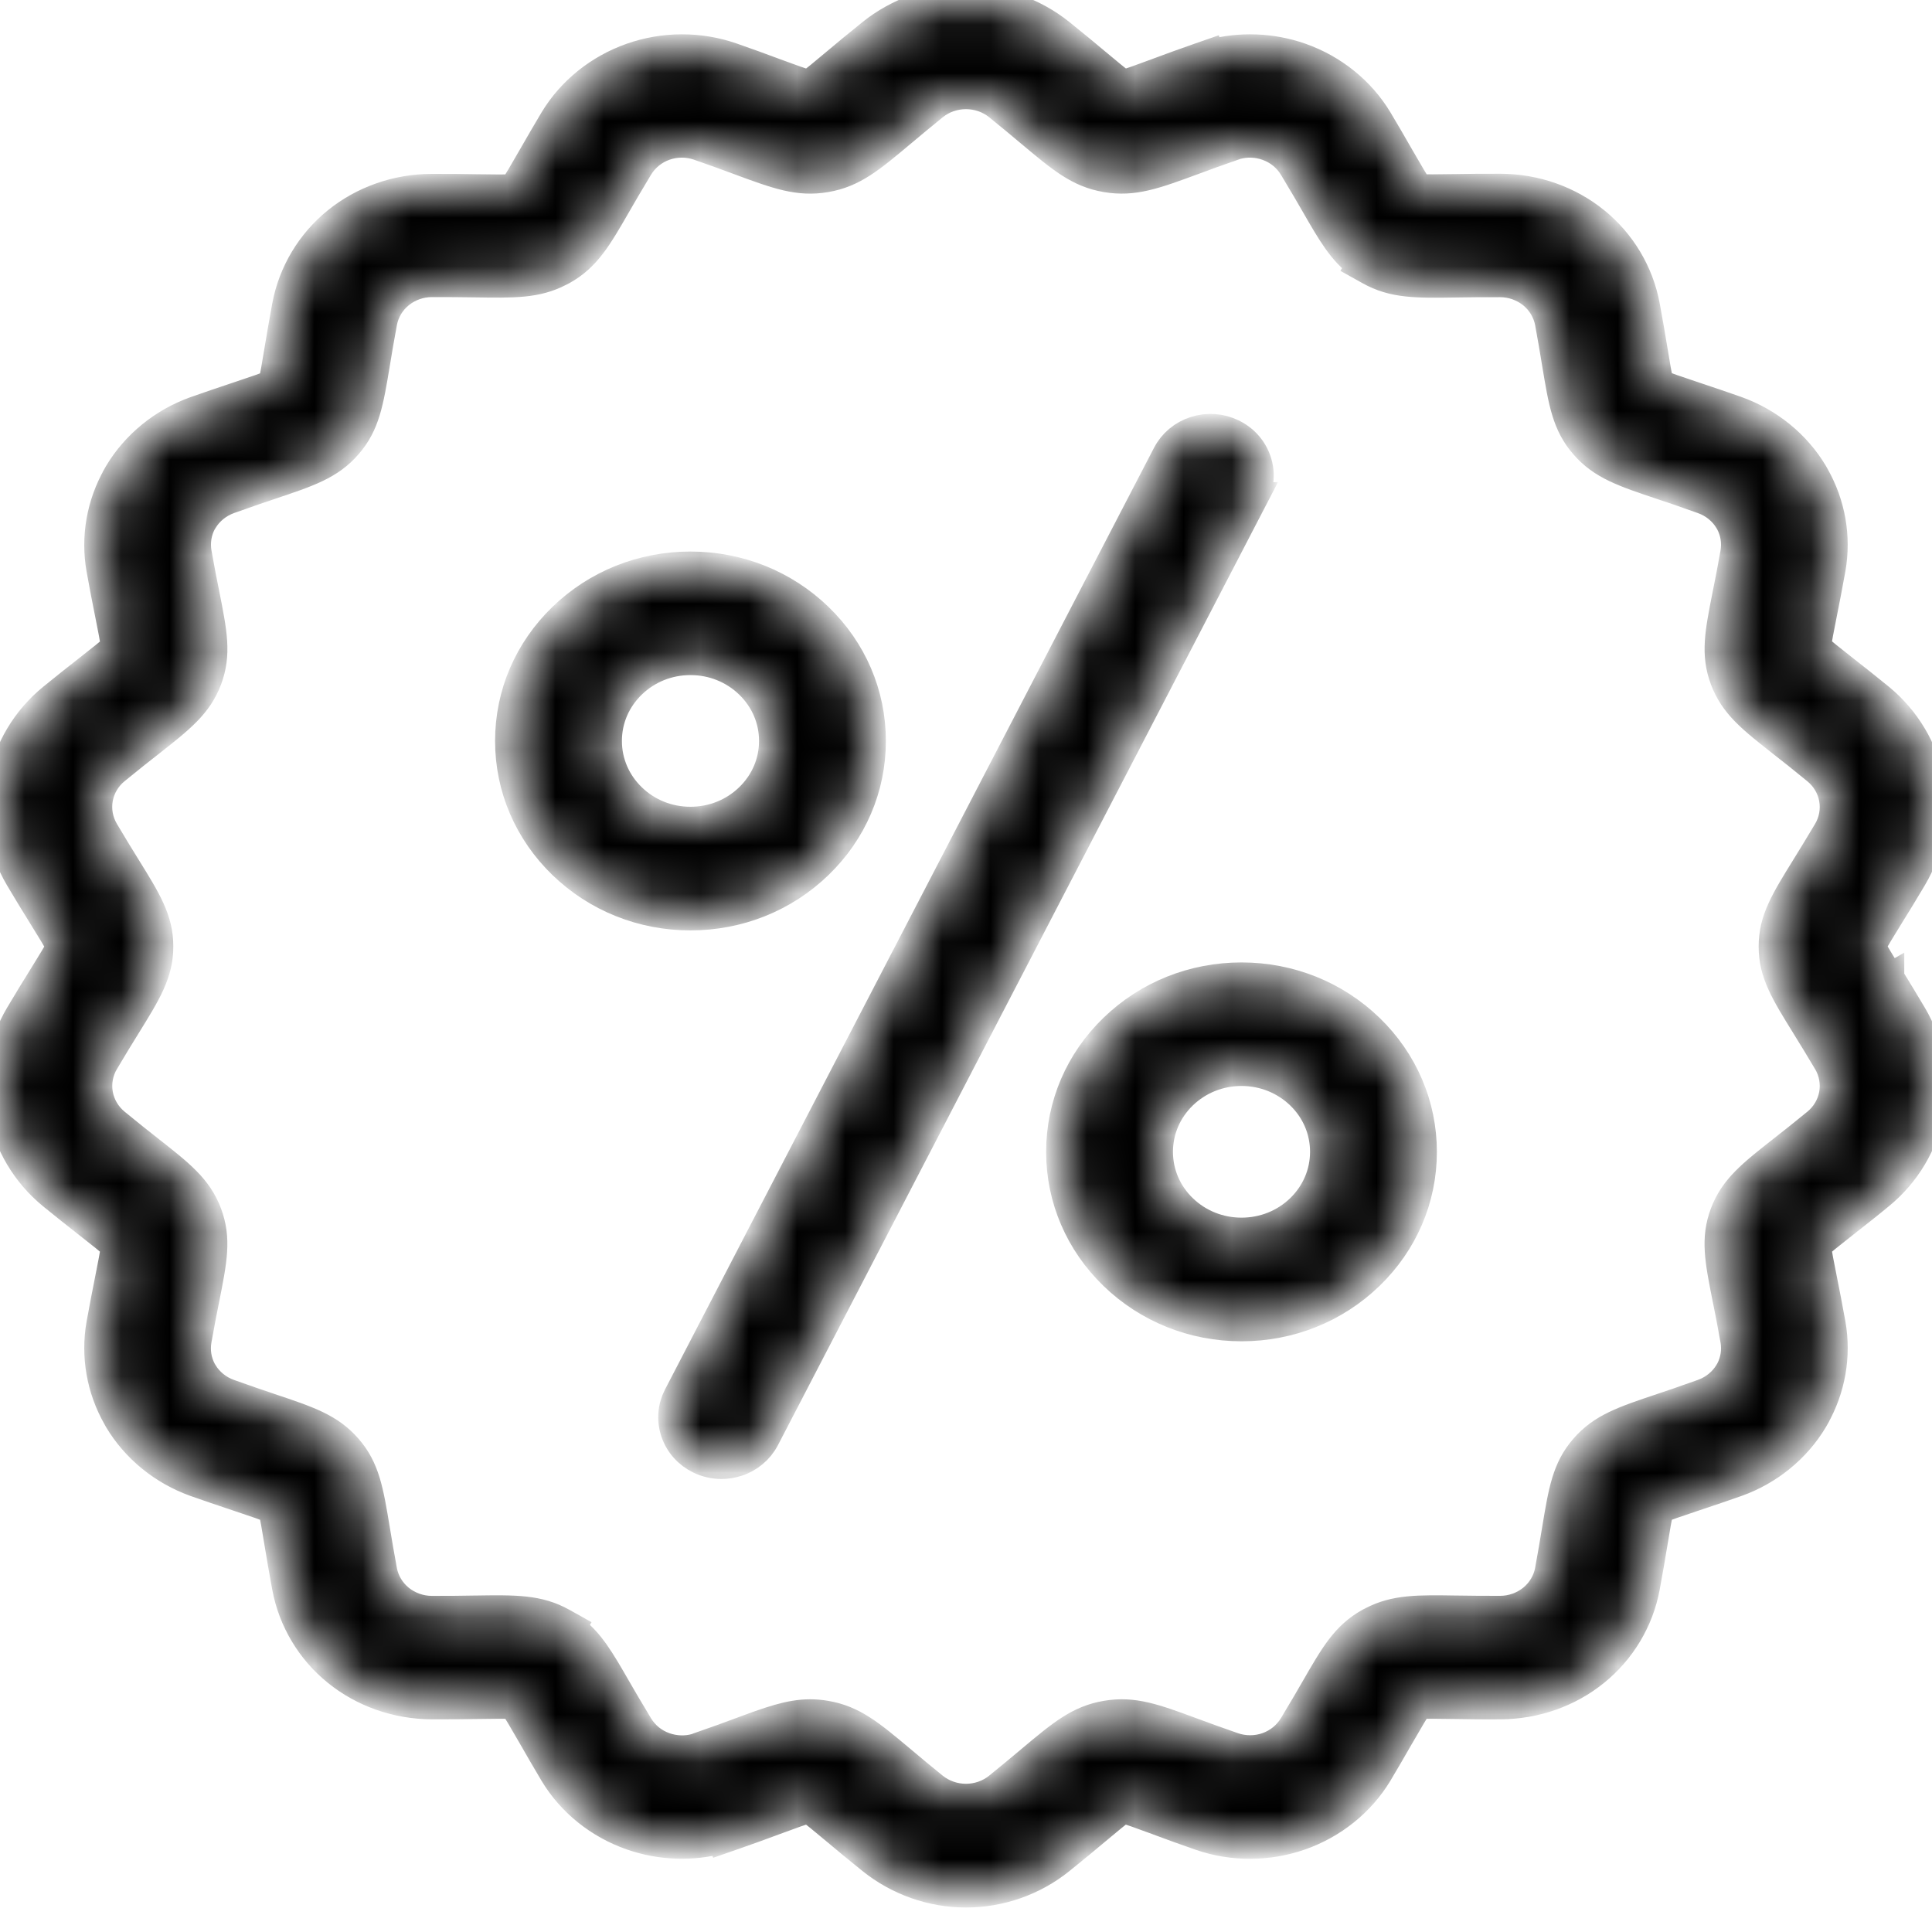
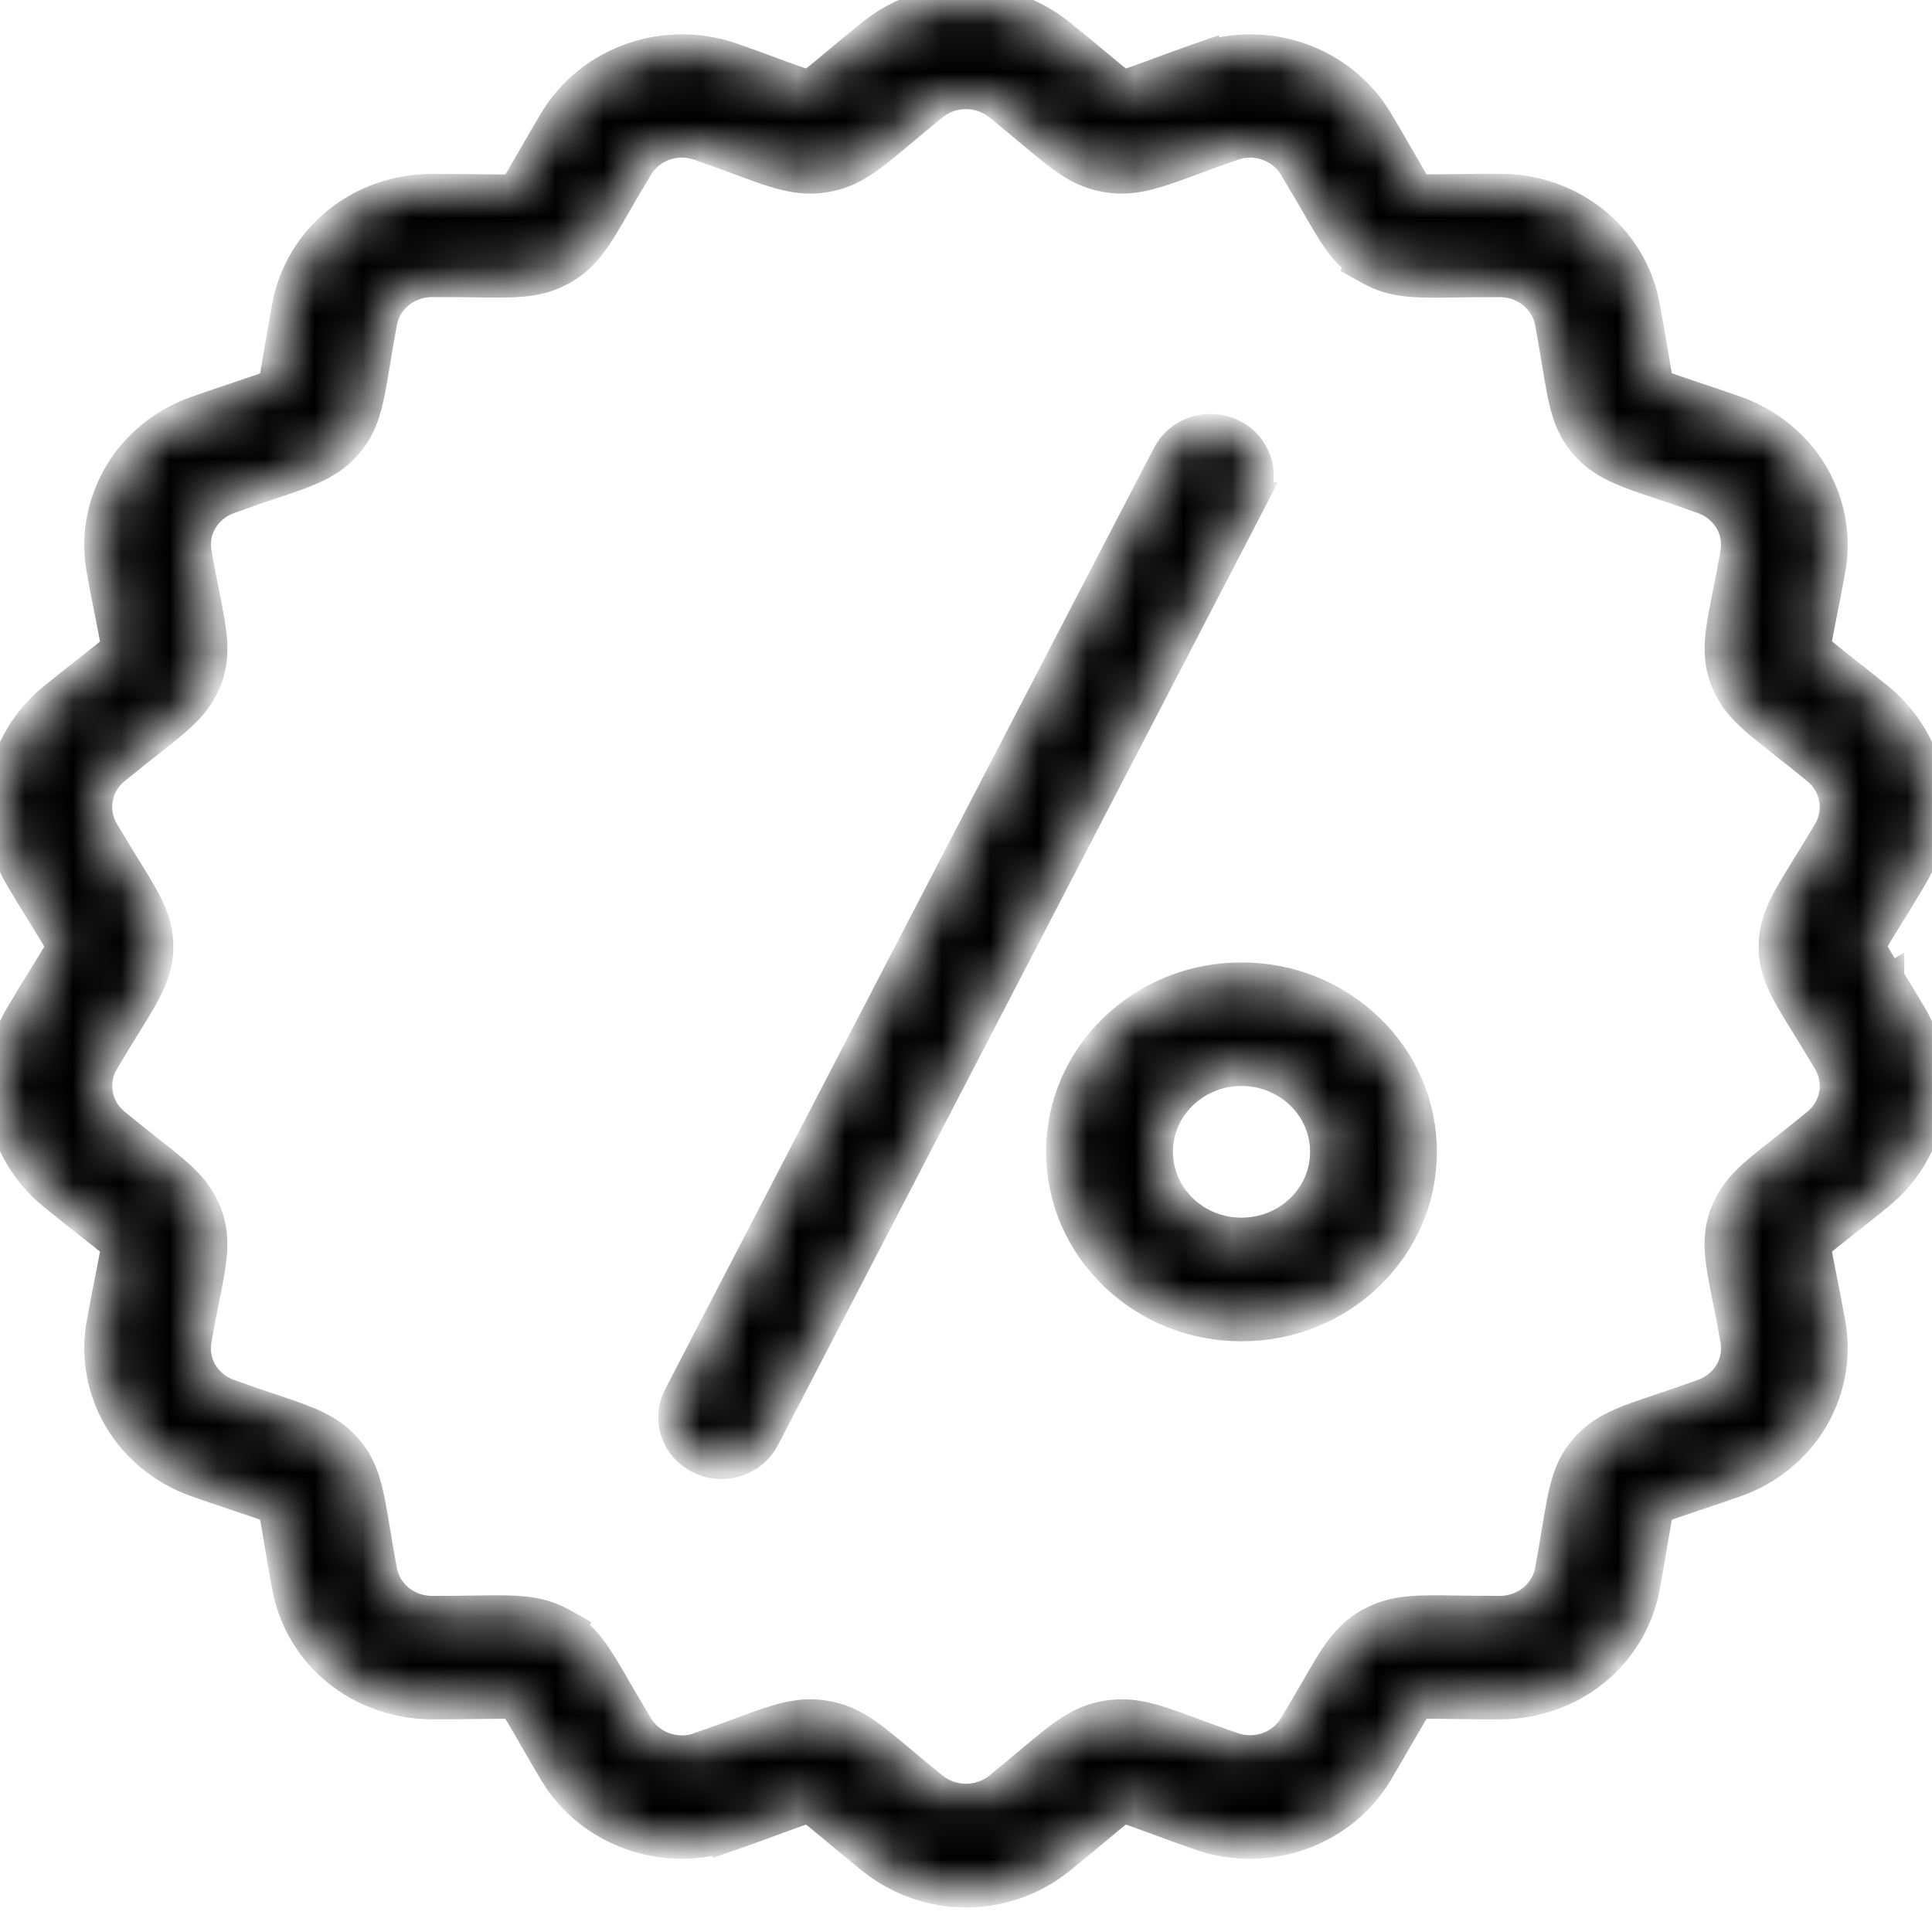
<svg xmlns="http://www.w3.org/2000/svg" viewBox="0 0 40 40">
  <mask id="d" fill="white">
    <path d="m16.944 12.78c-0.708-0.684-1.648-1.061-2.649-1.061s-1.941 0.377-2.648 1.061c-0.708 0.684-1.097 1.593-1.097 2.561 0 0.967 0.39 1.877 1.097 2.561 0.708 0.684 1.648 1.061 2.648 1.061s1.941-0.377 2.649-1.061c0.708-0.684 1.097-1.593 1.097-2.561 0-0.967-0.389-1.877-1.097-2.561zm-1.433 3.736c-0.325 0.314-0.756 0.487-1.216 0.487s-0.891-0.173-1.215-0.487c-0.325-0.314-0.504-0.732-0.504-1.176s0.179-0.862 0.504-1.176c0.325-0.314 0.756-0.487 1.215-0.487s0.891 0.173 1.216 0.487c0.325 0.314 0.504 0.732 0.504 1.176s-0.179 0.862-0.504 1.176z" />
  </mask>
-   <path d="m16.944 12.78c-0.708-0.684-1.648-1.061-2.649-1.061s-1.941 0.377-2.648 1.061c-0.708 0.684-1.097 1.593-1.097 2.561 0 0.967 0.39 1.877 1.097 2.561 0.708 0.684 1.648 1.061 2.648 1.061s1.941-0.377 2.649-1.061c0.708-0.684 1.097-1.593 1.097-2.561 0-0.967-0.389-1.877-1.097-2.561zm-1.433 3.736c-0.325 0.314-0.756 0.487-1.216 0.487s-0.891-0.173-1.215-0.487c-0.325-0.314-0.504-0.732-0.504-1.176s0.179-0.862 0.504-1.176c0.325-0.314 0.756-0.487 1.215-0.487s0.891 0.173 1.216 0.487c0.325 0.314 0.504 0.732 0.504 1.176s-0.179 0.862-0.504 1.176z" mask="url(#d)" stroke="#000" stroke-width=".6" />
  <mask id="c" fill="white">
    <path d="m39.126 20.243-0.192 0.111 0.187-0.117c-0.18-0.291-0.338-0.547-0.379-0.642 0.041-0.095 0.199-0.35 0.381-0.645 0.131-0.212 0.295-0.476 0.473-0.778 0.354-0.6 0.481-1.303 0.358-1.978-0.124-0.678-0.493-1.297-1.038-1.745-0.256-0.21-0.513-0.411-0.719-0.573-0.272-0.214-0.51-0.401-0.586-0.479 0.006-0.106 0.065-0.399 0.131-0.733 0.048-0.243 0.108-0.545 0.169-0.887 0.117-0.659-0.003-1.34-0.336-1.925l-0.03-0.054c-0.356-0.596-0.921-1.056-1.591-1.296-0.243-0.087-0.596-0.205-0.879-0.3-0.332-0.111-0.622-0.208-0.718-0.256-0.032-0.099-0.081-0.393-0.136-0.729-0.038-0.23-0.085-0.516-0.155-0.889-0.128-0.683-0.498-1.302-1.042-1.743-0.543-0.44-1.236-0.685-1.953-0.688-0.374-0.002-0.683 0.003-0.932 7e-3 -0.353 0.005-0.662 0.01-0.769-0.003-0.065-0.086-0.214-0.346-0.385-0.641-0.144-0.251-0.324-0.564-0.458-0.785-0.359-0.593-0.926-1.05-1.599-1.287-0.598-0.21-1.252-0.234-1.863-0.07l-0.004-0.01-0.21 0.073c-0.326 0.113-0.614 0.219-0.867 0.313l-0.007 0.003c-0.329 0.122-0.617 0.228-0.724 0.251-0.091-0.057-0.323-0.252-0.591-0.475-0.174-0.146-0.391-0.328-0.708-0.582-0.553-0.444-1.247-0.688-1.954-0.688-0.708 0-1.402 0.244-1.955 0.688-0.319 0.256-0.536 0.438-0.71 0.584-0.265 0.222-0.497 0.417-0.589 0.474-0.106-0.024-0.395-0.13-0.724-0.251l-0.01-0.004c-0.253-0.094-0.54-0.2-0.864-0.312-0.668-0.231-1.406-0.229-2.077 0.008-0.672 0.237-1.24 0.694-1.599 1.287-0.13 0.215-0.302 0.514-0.454 0.778l-0.004 7e-3c-0.171 0.298-0.321 0.559-0.387 0.642-0.111 0.012-0.416 0.008-0.765 0.003h-0.006c-0.261-0.004-0.556-0.009-0.927-7e-3 -0.717 0.003-1.411 0.248-1.954 0.688-0.544 0.441-0.914 1.06-1.042 1.743-0.07 0.375-0.117 0.659-0.155 0.889-0.056 0.336-0.104 0.63-0.136 0.729-0.095 0.048-0.386 0.145-0.718 0.256l-0.006 0.002c-0.296 0.099-0.631 0.212-0.872 0.298-0.671 0.24-1.236 0.7-1.592 1.296l-0.03 0.053v0.002c-0.333 0.585-0.453 1.267-0.336 1.926 0.06 0.337 0.117 0.627 0.169 0.886 0.067 0.334 0.125 0.627 0.131 0.733-0.075 0.077-0.314 0.264-0.586 0.478-0.207 0.162-0.464 0.364-0.719 0.573-0.546 0.447-0.914 1.067-1.038 1.745-0.124 0.675 0.004 1.378 0.357 1.978 0.179 0.303 0.342 0.567 0.474 0.78 0.181 0.292 0.339 0.547 0.38 0.643-0.041 0.095-0.199 0.352-0.382 0.647-0.138 0.222-0.294 0.475-0.472 0.776-0.354 0.6-0.481 1.302-0.357 1.978 0.124 0.678 0.492 1.297 1.038 1.745 0.256 0.209 0.512 0.411 0.72 0.574 0.272 0.213 0.509 0.4 0.585 0.477-0.006 0.106-0.065 0.399-0.131 0.733-0.048 0.244-0.109 0.547-0.169 0.886-0.117 0.659 0.003 1.34 0.336 1.926l0.03 0.054c0.356 0.596 0.921 1.056 1.592 1.296 0.233 0.083 0.549 0.19 0.878 0.3 0.332 0.111 0.622 0.208 0.718 0.256 0.032 0.099 0.081 0.394 0.136 0.73 0.038 0.229 0.085 0.515 0.155 0.889 0.128 0.683 0.498 1.302 1.042 1.742 0.543 0.441 1.237 0.685 1.954 0.689 0.374 0.002 0.683-0.003 0.931-0.006 0.353-0.005 0.662-0.01 0.769 0.003 0.066 0.086 0.214 0.346 0.385 0.641 0.136 0.237 0.323 0.561 0.458 0.786 0.358 0.593 0.926 1.05 1.599 1.286 0.599 0.21 1.252 0.234 1.863 0.07l0.004 0.01 0.21-0.073c0.322-0.111 0.607-0.216 0.859-0.309l0.015-0.006c0.33-0.121 0.618-0.228 0.724-0.251 0.091 0.057 0.324 0.252 0.59 0.474 0.174 0.146 0.392 0.329 0.709 0.583 0.553 0.444 1.247 0.689 1.955 0.689 0.708 0 1.402-0.244 1.954-0.689 0.319-0.256 0.535-0.438 0.71-0.584 0.265-0.222 0.498-0.417 0.588-0.474 0.106 0.024 0.395 0.13 0.724 0.251l0.009 0.004c0.253 0.094 0.541 0.2 0.865 0.312 0.668 0.232 1.406 0.229 2.077-0.007 0.672-0.237 1.24-0.694 1.599-1.286 0.13-0.215 0.301-0.513 0.453-0.777l0.006-0.009c0.172-0.298 0.322-0.559 0.387-0.642 0.111-0.012 0.416-0.007 0.767-0.002 0.248 0.004 0.557 0.009 0.932 0.006 0.717-0.003 1.411-0.248 1.953-0.689 0.544-0.441 0.914-1.06 1.042-1.743 0.07-0.373 0.117-0.659 0.155-0.889 0.056-0.336 0.104-0.63 0.136-0.729 0.096-0.048 0.386-0.145 0.718-0.256l0.015-0.005c0.293-0.099 0.625-0.209 0.864-0.295 0.67-0.239 1.235-0.7 1.591-1.296l0.03-0.053v-0.001c0.333-0.586 0.453-1.267 0.337-1.926-0.06-0.338-0.118-0.628-0.169-0.886-0.067-0.334-0.125-0.627-0.131-0.733 0.075-0.077 0.313-0.264 0.586-0.479 0.219-0.172 0.467-0.366 0.718-0.573 0.546-0.447 0.915-1.067 1.038-1.745 0.123-0.676-0.004-1.378-0.358-1.978-0.177-0.301-0.333-0.552-0.47-0.775zm-1.736 1.002c0.128 0.206 0.272 0.44 0.449 0.739 0.12 0.203 0.163 0.443 0.121 0.674-0.042 0.229-0.166 0.439-0.35 0.59-0.298 0.244-0.514 0.414-0.688 0.55-0.658 0.517-1.02 0.802-1.218 1.325-0.197 0.523-0.109 0.966 0.051 1.77l0.002 8e-3c0.047 0.234 0.099 0.498 0.16 0.84 0.038 0.216 0.004 0.436-0.096 0.627l-0.026 0.044c-0.12 0.202-0.312 0.357-0.539 0.439-0.43 0.153-0.647 0.227-0.84 0.291-0.804 0.269-1.248 0.418-1.615 0.842s-0.442 0.872-0.576 1.683c-0.04 0.239-0.089 0.537-0.147 0.849-0.043 0.23-0.169 0.439-0.353 0.589-0.186 0.15-0.421 0.234-0.663 0.235-0.336 0.002-0.621-0.003-0.872-0.006h-0.021c-0.817-0.013-1.279-0.02-1.758 0.228l-0.057 0.029c-0.497 0.277-0.724 0.672-1.137 1.39-0.099 0.171-0.21 0.365-0.441 0.748-0.122 0.202-0.313 0.357-0.539 0.437-0.227 0.08-0.478 0.08-0.706 1e-3 -0.346-0.12-0.605-0.215-0.835-0.3-0.792-0.293-1.229-0.454-1.794-0.357-0.566 0.096-0.92 0.393-1.562 0.931l-0.004 0.004c-0.207 0.173-0.441 0.369-0.674 0.556-0.185 0.149-0.421 0.23-0.663 0.23-0.243 0-0.479-0.082-0.664-0.23-0.234-0.188-0.469-0.385-0.677-0.56-0.642-0.538-0.996-0.835-1.562-0.931-0.111-0.019-0.218-0.028-0.322-0.028-0.429 0-0.836 0.15-1.472 0.386-0.217 0.08-0.486 0.179-0.835 0.3l-0.056 0.021c-0.211 0.06-0.439 0.052-0.65-0.022-0.226-0.079-0.417-0.234-0.539-0.437-0.233-0.386-0.349-0.587-0.442-0.748-0.357-0.621-0.575-0.999-0.953-1.272l0.007-0.012-0.19-0.106c-0.498-0.278-0.965-0.271-1.815-0.258h-0.02c-0.251 0.004-0.536 0.009-0.871 0.007-0.242-1e-3 -0.478-0.085-0.663-0.235-0.185-0.15-0.31-0.359-0.353-0.588-0.059-0.313-0.108-0.611-0.148-0.85-0.135-0.812-0.209-1.259-0.577-1.683-0.369-0.425-0.812-0.573-1.616-0.842l-0.008-0.003c-0.181-0.061-0.408-0.137-0.831-0.288-0.227-0.081-0.419-0.237-0.539-0.439l-0.023-0.039c-0.102-0.192-0.137-0.414-0.098-0.632 0.061-0.346 0.116-0.625 0.161-0.848 0.16-0.804 0.248-1.246 0.051-1.77-0.197-0.524-0.559-0.808-1.218-1.326-0.174-0.136-0.39-0.306-0.686-0.55-0.184-0.151-0.308-0.36-0.35-0.59-0.042-0.231 5.6e-4 -0.471 0.121-0.674 0.177-0.301 0.328-0.545 0.45-0.742 0.437-0.706 0.677-1.095 0.677-1.647s-0.24-0.942-0.679-1.649c-0.128-0.207-0.273-0.44-0.449-0.74-0.12-0.204-0.163-0.444-0.121-0.675 0.042-0.229 0.166-0.439 0.35-0.589 0.296-0.243 0.513-0.413 0.688-0.55 0.658-0.517 1.02-0.801 1.218-1.325 0.197-0.523 0.109-0.966-0.051-1.77l-0.001-0.005c-0.047-0.234-0.1-0.5-0.16-0.842-0.038-0.216-0.004-0.437 0.095-0.627l0.027-0.044c0.12-0.202 0.312-0.357 0.539-0.439 0.426-0.152 0.643-0.225 0.839-0.291 0.804-0.269 1.248-0.417 1.615-0.842 0.368-0.424 0.442-0.871 0.577-1.683 0.039-0.238 0.088-0.535 0.148-0.85 0.043-0.23 0.168-0.439 0.353-0.588 0.185-0.151 0.421-0.234 0.663-0.235 0.34-0.002 0.628 0.003 0.882 0.006h0.009c0.817 0.013 1.28 0.02 1.758-0.229l0.057-0.029c0.496-0.277 0.724-0.672 1.138-1.392 0.099-0.171 0.21-0.365 0.44-0.746 0.122-0.202 0.313-0.357 0.539-0.437 0.227-0.08 0.478-0.08 0.706-0.001 0.343 0.119 0.6 0.214 0.827 0.298l0.008 0.003c0.792 0.293 1.229 0.454 1.794 0.357 0.565-0.096 0.919-0.393 1.565-0.934 0.207-0.174 0.442-0.37 0.674-0.557 0.185-0.149 0.421-0.23 0.664-0.23 0.243 0 0.478 0.082 0.663 0.23 0.23 0.185 0.462 0.379 0.667 0.551l0.011 0.009c0.642 0.538 0.996 0.835 1.562 0.931 0.566 0.096 1.002-0.065 1.798-0.358 0.228-0.085 0.486-0.18 0.831-0.299l0.057-0.02c0.21-0.06 0.439-0.053 0.649 0.022 0.226 0.08 0.417 0.234 0.539 0.437 0.231 0.383 0.347 0.585 0.441 0.748 0.357 0.621 0.576 0.999 0.954 1.272l-0.007 0.012 0.19 0.106c0.498 0.278 0.966 0.271 1.815 0.258 0.243-0.004 0.546-0.008 0.892-0.006 0.242 0.001 0.477 0.085 0.663 0.235 0.184 0.15 0.309 0.359 0.353 0.588 0.058 0.313 0.108 0.61 0.147 0.85 0.134 0.811 0.208 1.259 0.576 1.683 0.368 0.425 0.812 0.573 1.619 0.843 0.192 0.064 0.409 0.136 0.836 0.289 0.227 0.081 0.419 0.237 0.539 0.439l0.023 0.039c0.102 0.192 0.137 0.414 0.099 0.632-0.061 0.344-0.114 0.612-0.161 0.847-0.16 0.804-0.248 1.247-0.051 1.77 0.197 0.524 0.559 0.808 1.218 1.326 0.174 0.136 0.39 0.306 0.687 0.55 0.184 0.151 0.308 0.36 0.35 0.589 0.042 0.232-0.001 0.471-0.121 0.675-0.176 0.297-0.32 0.53-0.447 0.736l-0.003 0.005c-0.437 0.706-0.678 1.095-0.678 1.647s0.241 0.942 0.68 1.65z" />
  </mask>
  <path d="m39.126 20.243-0.192 0.111 0.187-0.117c-0.18-0.291-0.338-0.547-0.379-0.642 0.041-0.095 0.199-0.35 0.381-0.645 0.131-0.212 0.295-0.476 0.473-0.778 0.354-0.6 0.481-1.303 0.358-1.978-0.124-0.678-0.493-1.297-1.038-1.745-0.256-0.21-0.513-0.411-0.719-0.573-0.272-0.214-0.51-0.401-0.586-0.479 0.006-0.106 0.065-0.399 0.131-0.733 0.048-0.243 0.108-0.545 0.169-0.887 0.117-0.659-0.003-1.34-0.336-1.925l-0.03-0.054c-0.356-0.596-0.921-1.056-1.591-1.296-0.243-0.087-0.596-0.205-0.879-0.3-0.332-0.111-0.622-0.208-0.718-0.256-0.032-0.099-0.081-0.393-0.136-0.729-0.038-0.23-0.085-0.516-0.155-0.889-0.128-0.683-0.498-1.302-1.042-1.743-0.543-0.44-1.236-0.685-1.953-0.688-0.374-0.002-0.683 0.003-0.932 7e-3 -0.353 0.005-0.662 0.01-0.769-0.003-0.065-0.086-0.214-0.346-0.385-0.641-0.144-0.251-0.324-0.564-0.458-0.785-0.359-0.593-0.926-1.05-1.599-1.287-0.598-0.21-1.252-0.234-1.863-0.07l-0.004-0.01-0.21 0.073c-0.326 0.113-0.614 0.219-0.867 0.313l-0.007 0.003c-0.329 0.122-0.617 0.228-0.724 0.251-0.091-0.057-0.323-0.252-0.591-0.475-0.174-0.146-0.391-0.328-0.708-0.582-0.553-0.444-1.247-0.688-1.954-0.688-0.708 0-1.402 0.244-1.955 0.688-0.319 0.256-0.536 0.438-0.71 0.584-0.265 0.222-0.497 0.417-0.589 0.474-0.106-0.024-0.395-0.13-0.724-0.251l-0.01-0.004c-0.253-0.094-0.54-0.2-0.864-0.312-0.668-0.231-1.406-0.229-2.077 0.008-0.672 0.237-1.24 0.694-1.599 1.287-0.13 0.215-0.302 0.514-0.454 0.778l-0.004 7e-3c-0.171 0.298-0.321 0.559-0.387 0.642-0.111 0.012-0.416 0.008-0.765 0.003h-0.006c-0.261-0.004-0.556-0.009-0.927-7e-3 -0.717 0.003-1.411 0.248-1.954 0.688-0.544 0.441-0.914 1.06-1.042 1.743-0.07 0.375-0.117 0.659-0.155 0.889-0.056 0.336-0.104 0.63-0.136 0.729-0.095 0.048-0.386 0.145-0.718 0.256l-0.006 0.002c-0.296 0.099-0.631 0.212-0.872 0.298-0.671 0.24-1.236 0.7-1.592 1.296l-0.03 0.053v0.002c-0.333 0.585-0.453 1.267-0.336 1.926 0.06 0.337 0.117 0.627 0.169 0.886 0.067 0.334 0.125 0.627 0.131 0.733-0.075 0.077-0.314 0.264-0.586 0.478-0.207 0.162-0.464 0.364-0.719 0.573-0.546 0.447-0.914 1.067-1.038 1.745-0.124 0.675 0.004 1.378 0.357 1.978 0.179 0.303 0.342 0.567 0.474 0.78 0.181 0.292 0.339 0.547 0.38 0.643-0.041 0.095-0.199 0.352-0.382 0.647-0.138 0.222-0.294 0.475-0.472 0.776-0.354 0.6-0.481 1.302-0.357 1.978 0.124 0.678 0.492 1.297 1.038 1.745 0.256 0.209 0.512 0.411 0.72 0.574 0.272 0.213 0.509 0.4 0.585 0.477-0.006 0.106-0.065 0.399-0.131 0.733-0.048 0.244-0.109 0.547-0.169 0.886-0.117 0.659 0.003 1.34 0.336 1.926l0.03 0.054c0.356 0.596 0.921 1.056 1.592 1.296 0.233 0.083 0.549 0.19 0.878 0.3 0.332 0.111 0.622 0.208 0.718 0.256 0.032 0.099 0.081 0.394 0.136 0.73 0.038 0.229 0.085 0.515 0.155 0.889 0.128 0.683 0.498 1.302 1.042 1.742 0.543 0.441 1.237 0.685 1.954 0.689 0.374 0.002 0.683-0.003 0.931-0.006 0.353-0.005 0.662-0.01 0.769 0.003 0.066 0.086 0.214 0.346 0.385 0.641 0.136 0.237 0.323 0.561 0.458 0.786 0.358 0.593 0.926 1.05 1.599 1.286 0.599 0.21 1.252 0.234 1.863 0.07l0.004 0.01 0.21-0.073c0.322-0.111 0.607-0.216 0.859-0.309l0.015-0.006c0.33-0.121 0.618-0.228 0.724-0.251 0.091 0.057 0.324 0.252 0.59 0.474 0.174 0.146 0.392 0.329 0.709 0.583 0.553 0.444 1.247 0.689 1.955 0.689 0.708 0 1.402-0.244 1.954-0.689 0.319-0.256 0.535-0.438 0.71-0.584 0.265-0.222 0.498-0.417 0.588-0.474 0.106 0.024 0.395 0.13 0.724 0.251l0.009 0.004c0.253 0.094 0.541 0.2 0.865 0.312 0.668 0.232 1.406 0.229 2.077-0.007 0.672-0.237 1.24-0.694 1.599-1.286 0.13-0.215 0.301-0.513 0.453-0.777l0.006-0.009c0.172-0.298 0.322-0.559 0.387-0.642 0.111-0.012 0.416-0.007 0.767-0.002 0.248 0.004 0.557 0.009 0.932 0.006 0.717-0.003 1.411-0.248 1.953-0.689 0.544-0.441 0.914-1.06 1.042-1.743 0.07-0.373 0.117-0.659 0.155-0.889 0.056-0.336 0.104-0.63 0.136-0.729 0.096-0.048 0.386-0.145 0.718-0.256l0.015-0.005c0.293-0.099 0.625-0.209 0.864-0.295 0.67-0.239 1.235-0.7 1.591-1.296l0.03-0.053v-0.001c0.333-0.586 0.453-1.267 0.337-1.926-0.06-0.338-0.118-0.628-0.169-0.886-0.067-0.334-0.125-0.627-0.131-0.733 0.075-0.077 0.313-0.264 0.586-0.479 0.219-0.172 0.467-0.366 0.718-0.573 0.546-0.447 0.915-1.067 1.038-1.745 0.123-0.676-0.004-1.378-0.358-1.978-0.177-0.301-0.333-0.552-0.47-0.775zm-1.736 1.002c0.128 0.206 0.272 0.44 0.449 0.739 0.12 0.203 0.163 0.443 0.121 0.674-0.042 0.229-0.166 0.439-0.35 0.59-0.298 0.244-0.514 0.414-0.688 0.55-0.658 0.517-1.02 0.802-1.218 1.325-0.197 0.523-0.109 0.966 0.051 1.77l0.002 8e-3c0.047 0.234 0.099 0.498 0.16 0.84 0.038 0.216 0.004 0.436-0.096 0.627l-0.026 0.044c-0.12 0.202-0.312 0.357-0.539 0.439-0.43 0.153-0.647 0.227-0.84 0.291-0.804 0.269-1.248 0.418-1.615 0.842s-0.442 0.872-0.576 1.683c-0.04 0.239-0.089 0.537-0.147 0.849-0.043 0.23-0.169 0.439-0.353 0.589-0.186 0.15-0.421 0.234-0.663 0.235-0.336 0.002-0.621-0.003-0.872-0.006h-0.021c-0.817-0.013-1.279-0.02-1.758 0.228l-0.057 0.029c-0.497 0.277-0.724 0.672-1.137 1.39-0.099 0.171-0.21 0.365-0.441 0.748-0.122 0.202-0.313 0.357-0.539 0.437-0.227 0.08-0.478 0.08-0.706 1e-3 -0.346-0.12-0.605-0.215-0.835-0.3-0.792-0.293-1.229-0.454-1.794-0.357-0.566 0.096-0.92 0.393-1.562 0.931l-0.004 0.004c-0.207 0.173-0.441 0.369-0.674 0.556-0.185 0.149-0.421 0.23-0.663 0.23-0.243 0-0.479-0.082-0.664-0.23-0.234-0.188-0.469-0.385-0.677-0.56-0.642-0.538-0.996-0.835-1.562-0.931-0.111-0.019-0.218-0.028-0.322-0.028-0.429 0-0.836 0.15-1.472 0.386-0.217 0.08-0.486 0.179-0.835 0.3l-0.056 0.021c-0.211 0.06-0.439 0.052-0.65-0.022-0.226-0.079-0.417-0.234-0.539-0.437-0.233-0.386-0.349-0.587-0.442-0.748-0.357-0.621-0.575-0.999-0.953-1.272l0.007-0.012-0.19-0.106c-0.498-0.278-0.965-0.271-1.815-0.258h-0.02c-0.251 0.004-0.536 0.009-0.871 0.007-0.242-1e-3 -0.478-0.085-0.663-0.235-0.185-0.15-0.31-0.359-0.353-0.588-0.059-0.313-0.108-0.611-0.148-0.85-0.135-0.812-0.209-1.259-0.577-1.683-0.369-0.425-0.812-0.573-1.616-0.842l-0.008-0.003c-0.181-0.061-0.408-0.137-0.831-0.288-0.227-0.081-0.419-0.237-0.539-0.439l-0.023-0.039c-0.102-0.192-0.137-0.414-0.098-0.632 0.061-0.346 0.116-0.625 0.161-0.848 0.16-0.804 0.248-1.246 0.051-1.77-0.197-0.524-0.559-0.808-1.218-1.326-0.174-0.136-0.39-0.306-0.686-0.55-0.184-0.151-0.308-0.36-0.35-0.59-0.042-0.231 5.6e-4 -0.471 0.121-0.674 0.177-0.301 0.328-0.545 0.45-0.742 0.437-0.706 0.677-1.095 0.677-1.647s-0.24-0.942-0.679-1.649c-0.128-0.207-0.273-0.44-0.449-0.74-0.12-0.204-0.163-0.444-0.121-0.675 0.042-0.229 0.166-0.439 0.35-0.589 0.296-0.243 0.513-0.413 0.688-0.55 0.658-0.517 1.02-0.801 1.218-1.325 0.197-0.523 0.109-0.966-0.051-1.77l-0.001-0.005c-0.047-0.234-0.1-0.5-0.16-0.842-0.038-0.216-0.004-0.437 0.095-0.627l0.027-0.044c0.12-0.202 0.312-0.357 0.539-0.439 0.426-0.152 0.643-0.225 0.839-0.291 0.804-0.269 1.248-0.417 1.615-0.842 0.368-0.424 0.442-0.871 0.577-1.683 0.039-0.238 0.088-0.535 0.148-0.85 0.043-0.23 0.168-0.439 0.353-0.588 0.185-0.151 0.421-0.234 0.663-0.235 0.34-0.002 0.628 0.003 0.882 0.006h0.009c0.817 0.013 1.28 0.02 1.758-0.229l0.057-0.029c0.496-0.277 0.724-0.672 1.138-1.392 0.099-0.171 0.21-0.365 0.44-0.746 0.122-0.202 0.313-0.357 0.539-0.437 0.227-0.08 0.478-0.08 0.706-0.001 0.343 0.119 0.6 0.214 0.827 0.298l0.008 0.003c0.792 0.293 1.229 0.454 1.794 0.357 0.565-0.096 0.919-0.393 1.565-0.934 0.207-0.174 0.442-0.37 0.674-0.557 0.185-0.149 0.421-0.23 0.664-0.23 0.243 0 0.478 0.082 0.663 0.23 0.23 0.185 0.462 0.379 0.667 0.551l0.011 0.009c0.642 0.538 0.996 0.835 1.562 0.931 0.566 0.096 1.002-0.065 1.798-0.358 0.228-0.085 0.486-0.18 0.831-0.299l0.057-0.02c0.21-0.06 0.439-0.053 0.649 0.022 0.226 0.08 0.417 0.234 0.539 0.437 0.231 0.383 0.347 0.585 0.441 0.748 0.357 0.621 0.576 0.999 0.954 1.272l-0.007 0.012 0.19 0.106c0.498 0.278 0.966 0.271 1.815 0.258 0.243-0.004 0.546-0.008 0.892-0.006 0.242 0.001 0.477 0.085 0.663 0.235 0.184 0.15 0.309 0.359 0.353 0.588 0.058 0.313 0.108 0.61 0.147 0.85 0.134 0.811 0.208 1.259 0.576 1.683 0.368 0.425 0.812 0.573 1.619 0.843 0.192 0.064 0.409 0.136 0.836 0.289 0.227 0.081 0.419 0.237 0.539 0.439l0.023 0.039c0.102 0.192 0.137 0.414 0.099 0.632-0.061 0.344-0.114 0.612-0.161 0.847-0.16 0.804-0.248 1.247-0.051 1.77 0.197 0.524 0.559 0.808 1.218 1.326 0.174 0.136 0.39 0.306 0.687 0.55 0.184 0.151 0.308 0.36 0.35 0.589 0.042 0.232-0.001 0.471-0.121 0.675-0.176 0.297-0.32 0.53-0.447 0.736l-0.003 0.005c-0.437 0.706-0.678 1.095-0.678 1.647s0.241 0.942 0.68 1.65z" mask="url(#c)" stroke="#000" stroke-width=".6" />
  <mask id="b" fill="white">
    <path d="m28.352 21.287c-0.708-0.684-1.648-1.061-2.648-1.061s-1.941 0.377-2.648 1.061c-0.708 0.684-1.097 1.593-1.097 2.561 0 0.967 0.39 1.877 1.097 2.561 0.707 0.684 1.648 1.061 2.648 1.061s1.941-0.377 2.648-1.061 1.097-1.593 1.097-2.561c0-0.967-0.39-1.877-1.097-2.561zm-1.432 3.736c-0.325 0.314-0.756 0.487-1.216 0.487-0.459 0-0.891-0.173-1.216-0.487-0.325-0.314-0.503-0.732-0.503-1.176s0.179-0.862 0.503-1.176c0.325-0.314 0.757-0.487 1.216-0.487 0.459 0 0.891 0.173 1.216 0.487 0.325 0.314 0.503 0.732 0.503 1.176s-0.179 0.862-0.503 1.176z" />
  </mask>
  <path d="m28.352 21.287c-0.708-0.684-1.648-1.061-2.648-1.061s-1.941 0.377-2.648 1.061c-0.708 0.684-1.097 1.593-1.097 2.561 0 0.967 0.39 1.877 1.097 2.561 0.707 0.684 1.648 1.061 2.648 1.061s1.941-0.377 2.648-1.061 1.097-1.593 1.097-2.561c0-0.967-0.39-1.877-1.097-2.561zm-1.432 3.736c-0.325 0.314-0.756 0.487-1.216 0.487-0.459 0-0.891-0.173-1.216-0.487-0.325-0.314-0.503-0.732-0.503-1.176s0.179-0.862 0.503-1.176c0.325-0.314 0.757-0.487 1.216-0.487 0.459 0 0.891 0.173 1.216 0.487 0.325 0.314 0.503 0.732 0.503 1.176s-0.179 0.862-0.503 1.176z" mask="url(#b)" stroke="#000" stroke-width=".6" />
  <mask id="a" fill="white">
    <path d="m25.965 10.283-10.124 19.498c-0.121 0.233-0.328 0.407-0.584 0.489-0.105 0.034-0.213 0.051-0.32 0.051-0.155 0-0.308-0.035-0.451-0.103-0.241-0.117-0.421-0.317-0.506-0.565s-0.066-0.512 0.054-0.746l10.125-19.498c0.121-0.233 0.328-0.407 0.583-0.489 0.256-0.082 0.53-0.064 0.771 0.053 0.241 0.116 0.421 0.317 0.506 0.564 0.086 0.248 0.066 0.512-0.055 0.746z" />
  </mask>
  <path d="m25.965 10.283-10.124 19.498c-0.121 0.233-0.328 0.407-0.584 0.489-0.105 0.034-0.213 0.051-0.32 0.051-0.155 0-0.308-0.035-0.451-0.103-0.241-0.117-0.421-0.317-0.506-0.565s-0.066-0.512 0.054-0.746l10.125-19.498c0.121-0.233 0.328-0.407 0.583-0.489 0.256-0.082 0.53-0.064 0.771 0.053 0.241 0.116 0.421 0.317 0.506 0.564 0.086 0.248 0.066 0.512-0.055 0.746z" mask="url(#a)" stroke="#000" stroke-width=".6" />
</svg>